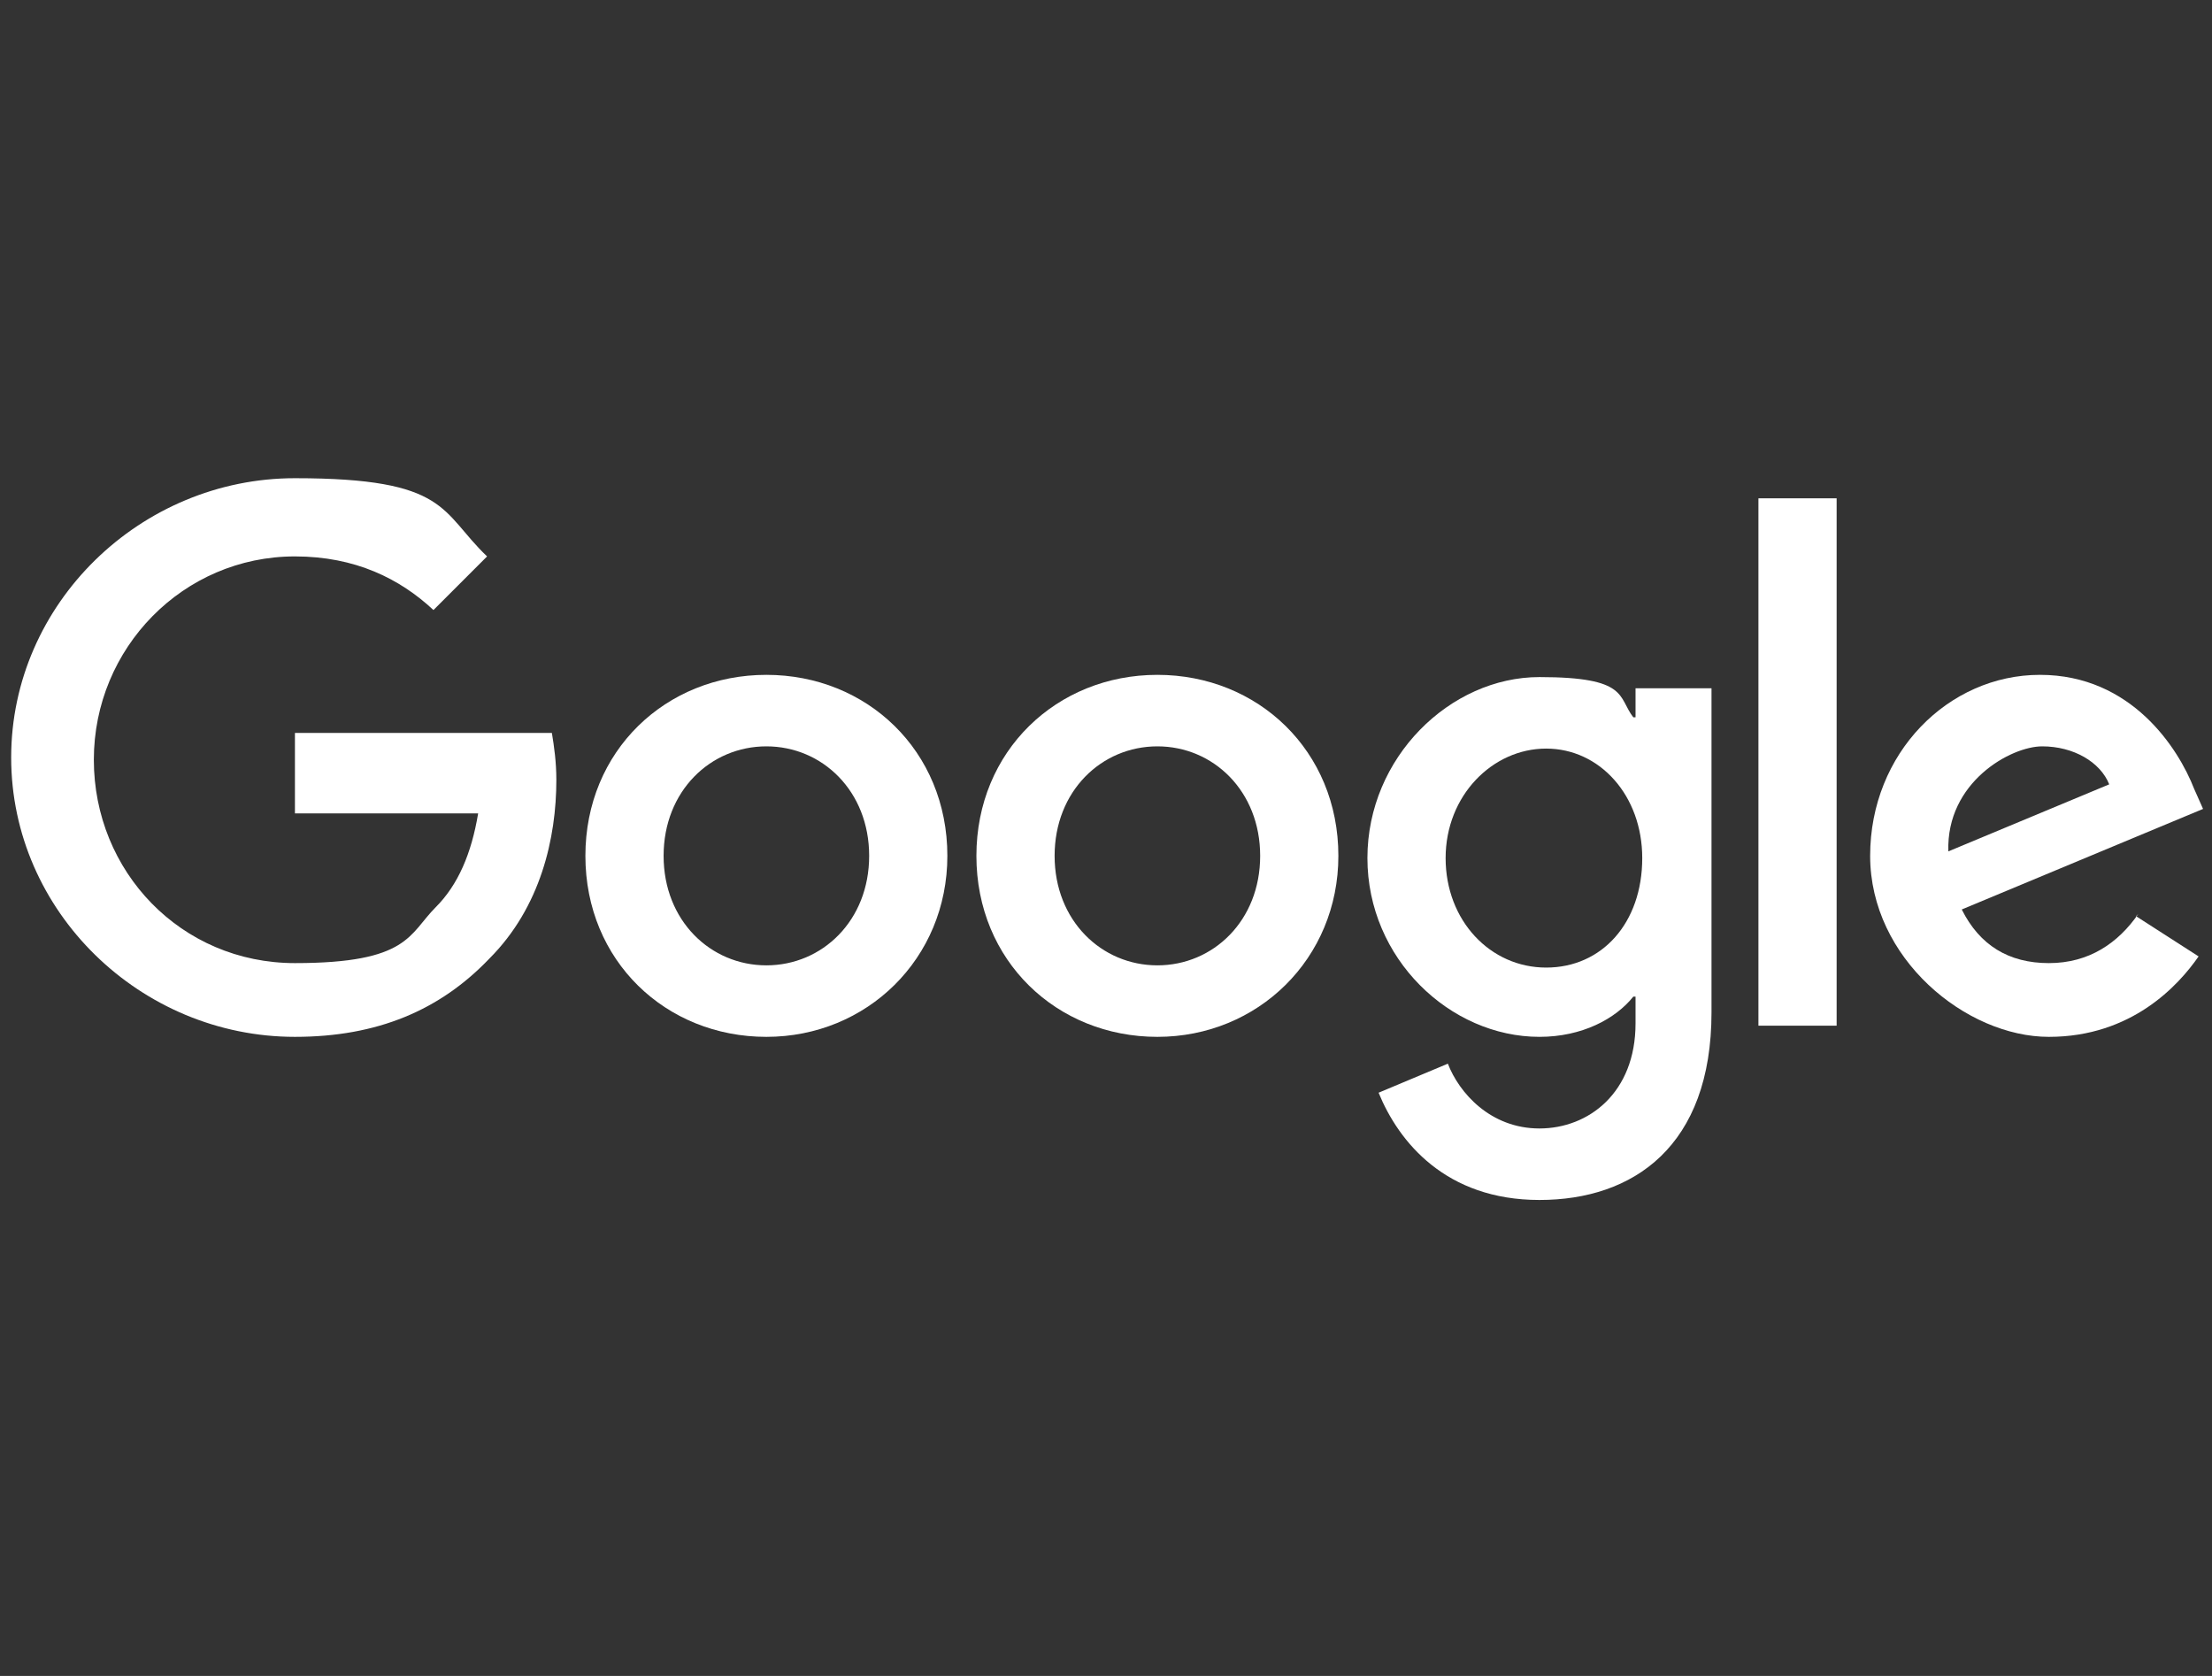
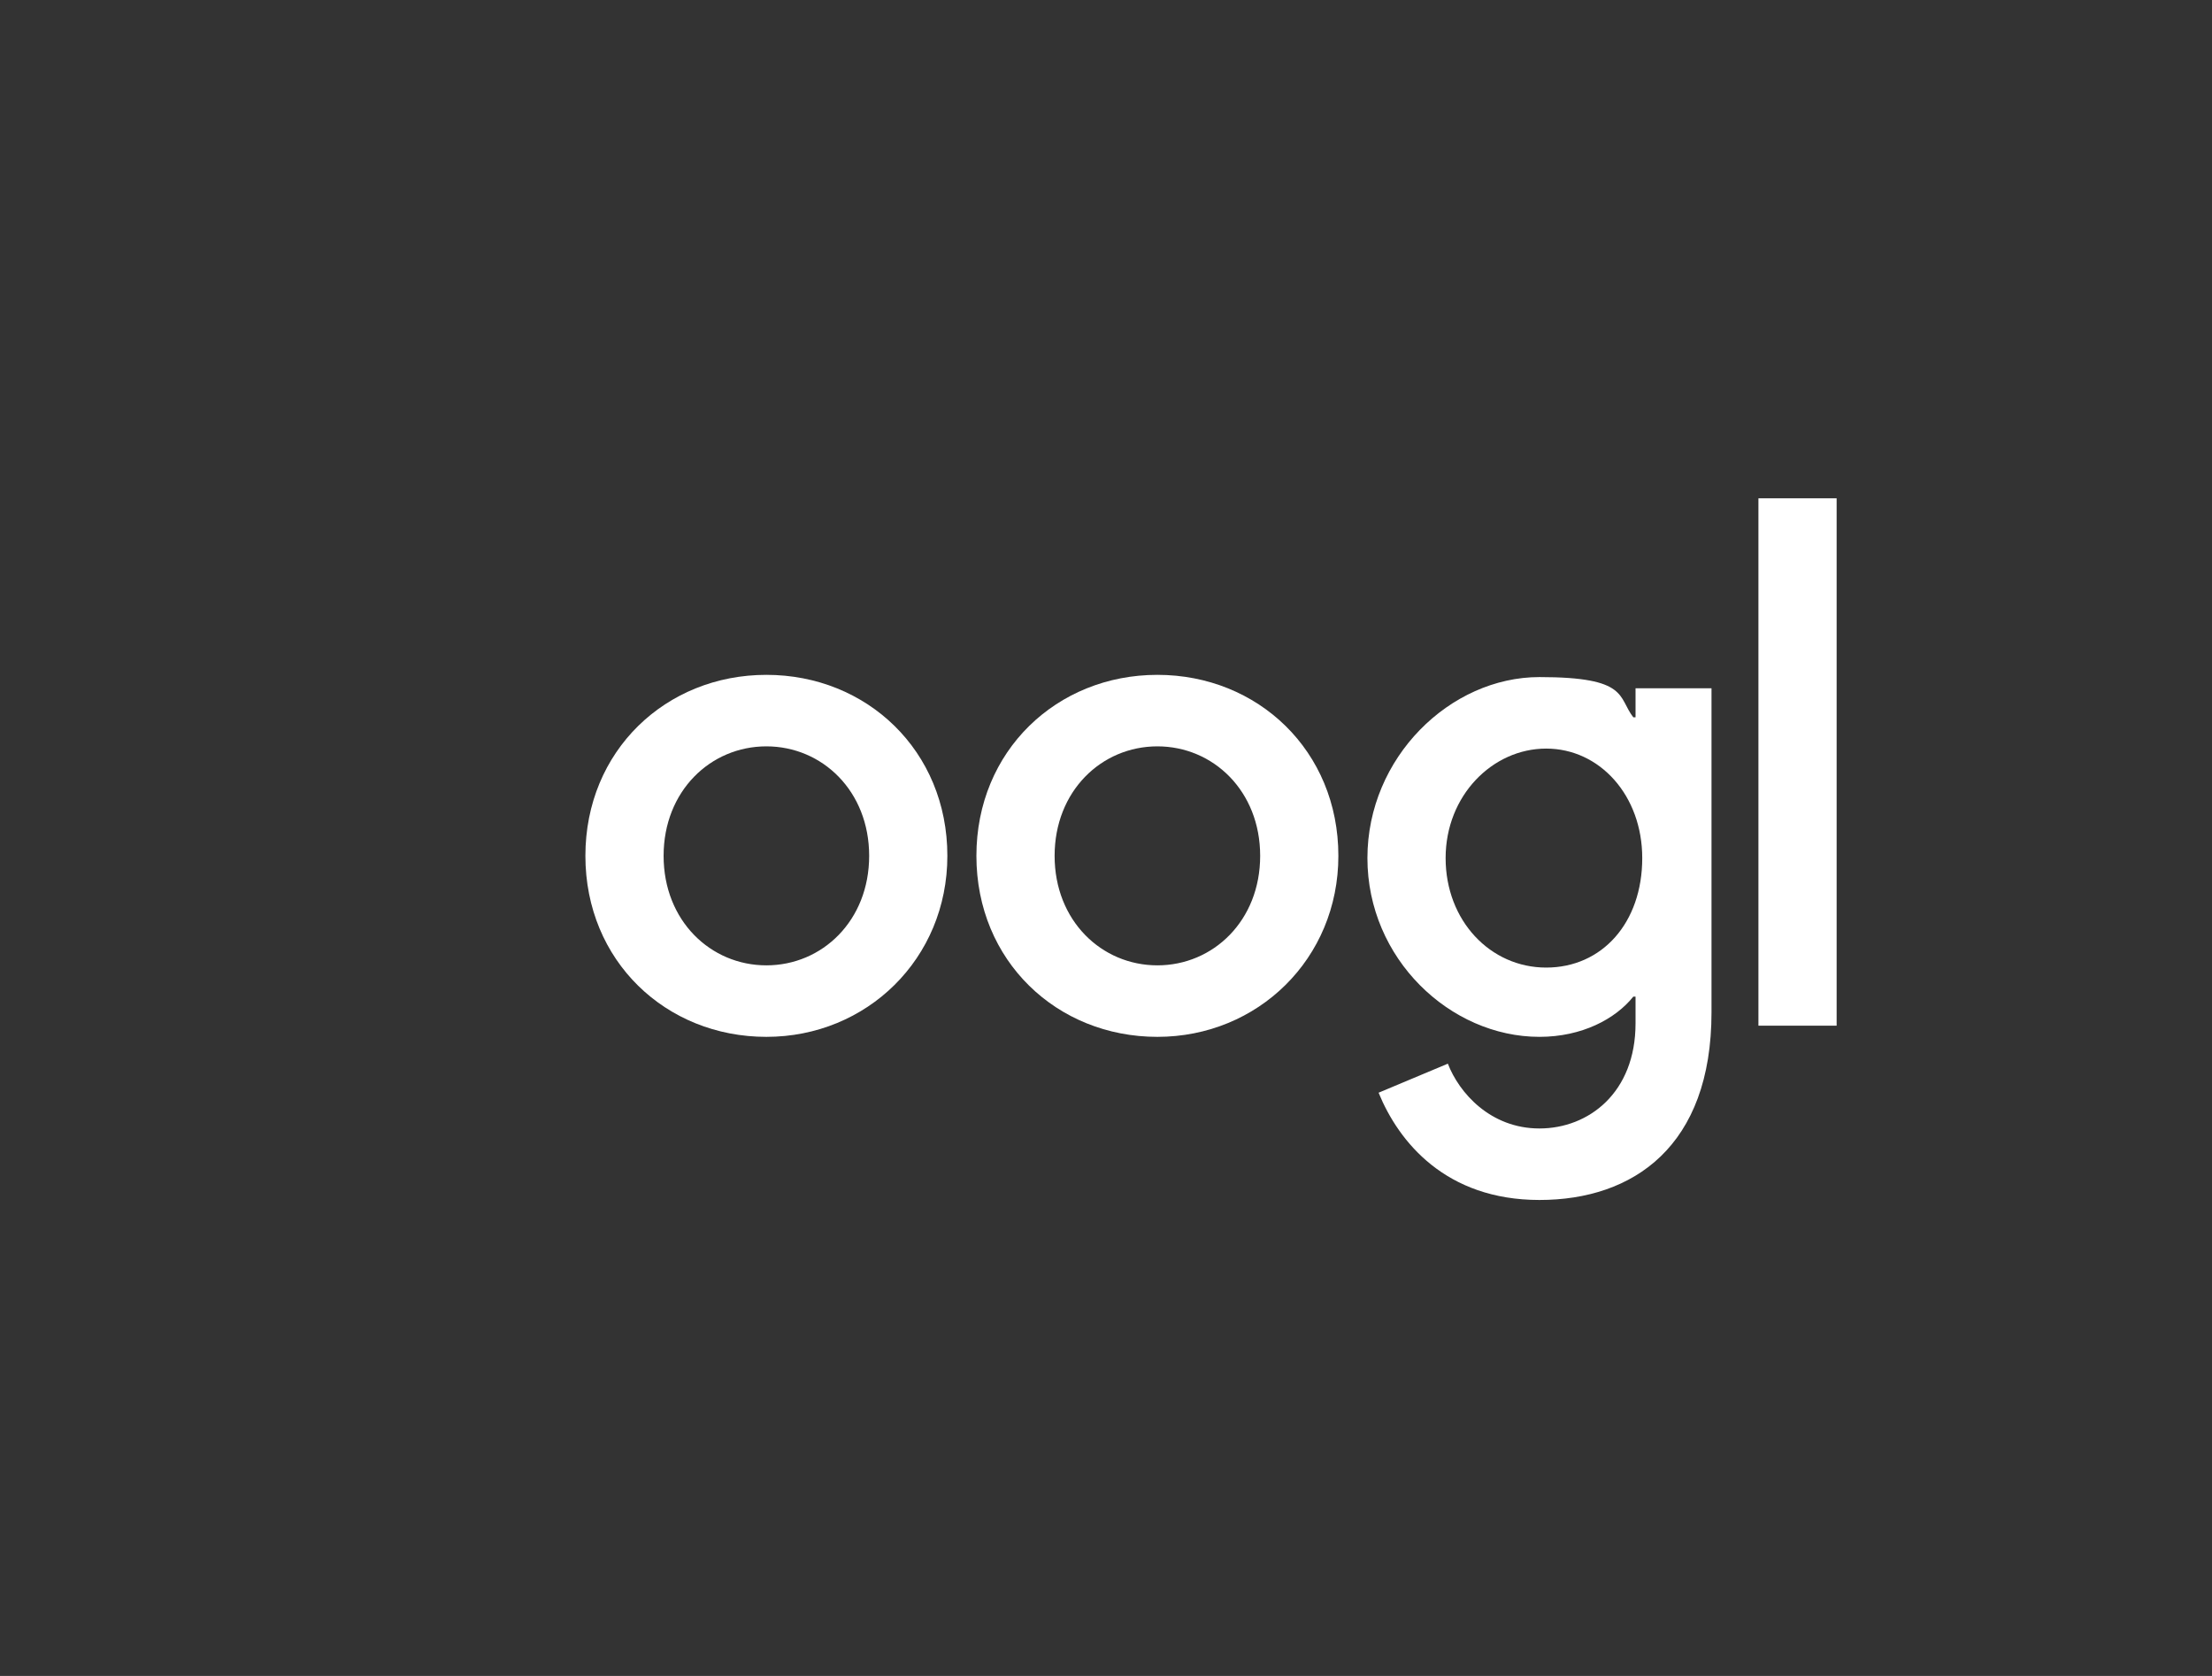
<svg xmlns="http://www.w3.org/2000/svg" version="1.1" viewBox="0 0 99 75">
  <rect x="0" y="0" width="99" height="75" fill="#333333" stroke="none" />
  <defs>
    <style>
      .cls-1 {
        fill: #fff;
      }
    </style>
  </defs>
  <g>
    <g id="Layer_1">
      <g>
        <path class="cls-1" d="M42.4,38.3c0,4.6-3.6,8.1-8.1,8.1s-8.1-3.4-8.1-8.1,3.6-8.1,8.1-8.1,8.1,3.4,8.1,8.1ZM38.9,38.3c0-2.9-2.1-4.9-4.6-4.9s-4.6,2-4.6,4.9,2.1,4.9,4.6,4.9,4.6-2,4.6-4.9Z" />
        <path class="cls-1" d="M59.9,38.3c0,4.6-3.6,8.1-8.1,8.1s-8.1-3.4-8.1-8.1,3.6-8.1,8.1-8.1,8.1,3.4,8.1,8.1ZM56.4,38.3c0-2.9-2.1-4.9-4.6-4.9s-4.6,2-4.6,4.9,2.1,4.9,4.6,4.9,4.6-2,4.6-4.9Z" />
        <path class="cls-1" d="M76.6,30.8v14.5c0,6-3.5,8.4-7.7,8.4s-6.3-2.6-7.2-4.8l3.1-1.3c.5,1.3,1.9,2.9,4.1,2.9s4.3-1.6,4.3-4.7v-1.2h-.1c-.8,1-2.3,1.8-4.2,1.8-4,0-7.7-3.5-7.7-8s3.7-8.1,7.7-8.1,3.5.9,4.2,1.8h.1v-1.3h3.4ZM73.5,38.4c0-2.8-1.9-4.9-4.3-4.9s-4.5,2.1-4.5,4.9,2,4.9,4.5,4.9,4.3-2,4.3-4.9Z" />
        <path class="cls-1" d="M82.2,22.3v23.6h-3.5v-23.6h3.5Z" />
-         <path class="cls-1" d="M95.6,41l2.8,1.8c-.9,1.3-3,3.6-6.7,3.6s-8-3.5-8-8.1,3.5-8.1,7.6-8.1,6.2,3.3,6.9,5.1l.4.9-10.8,4.5c.8,1.6,2.1,2.4,3.9,2.4s3.1-.9,4-2.2ZM87.2,38.1l7.2-3c-.4-1-1.6-1.7-3-1.7s-4.3,1.6-4.2,4.7Z" />
-         <path class="cls-1" d="M13.2,36.2v-3.4h11.5c.1.6.2,1.3.2,2.1,0,2.6-.7,5.7-3,8-2.2,2.3-5,3.5-8.7,3.5-6.9,0-12.7-5.6-12.7-12.5s5.8-12.5,12.7-12.5,6.5,1.5,8.6,3.5l-2.4,2.4c-1.5-1.4-3.5-2.4-6.2-2.4-5,0-9,4.1-9,9.1s3.9,9.1,9,9.1,5.1-1.3,6.3-2.5c1-1,1.6-2.4,1.9-4.2h-8.2Z" />
      </g>
    </g>
  </g>
</svg>